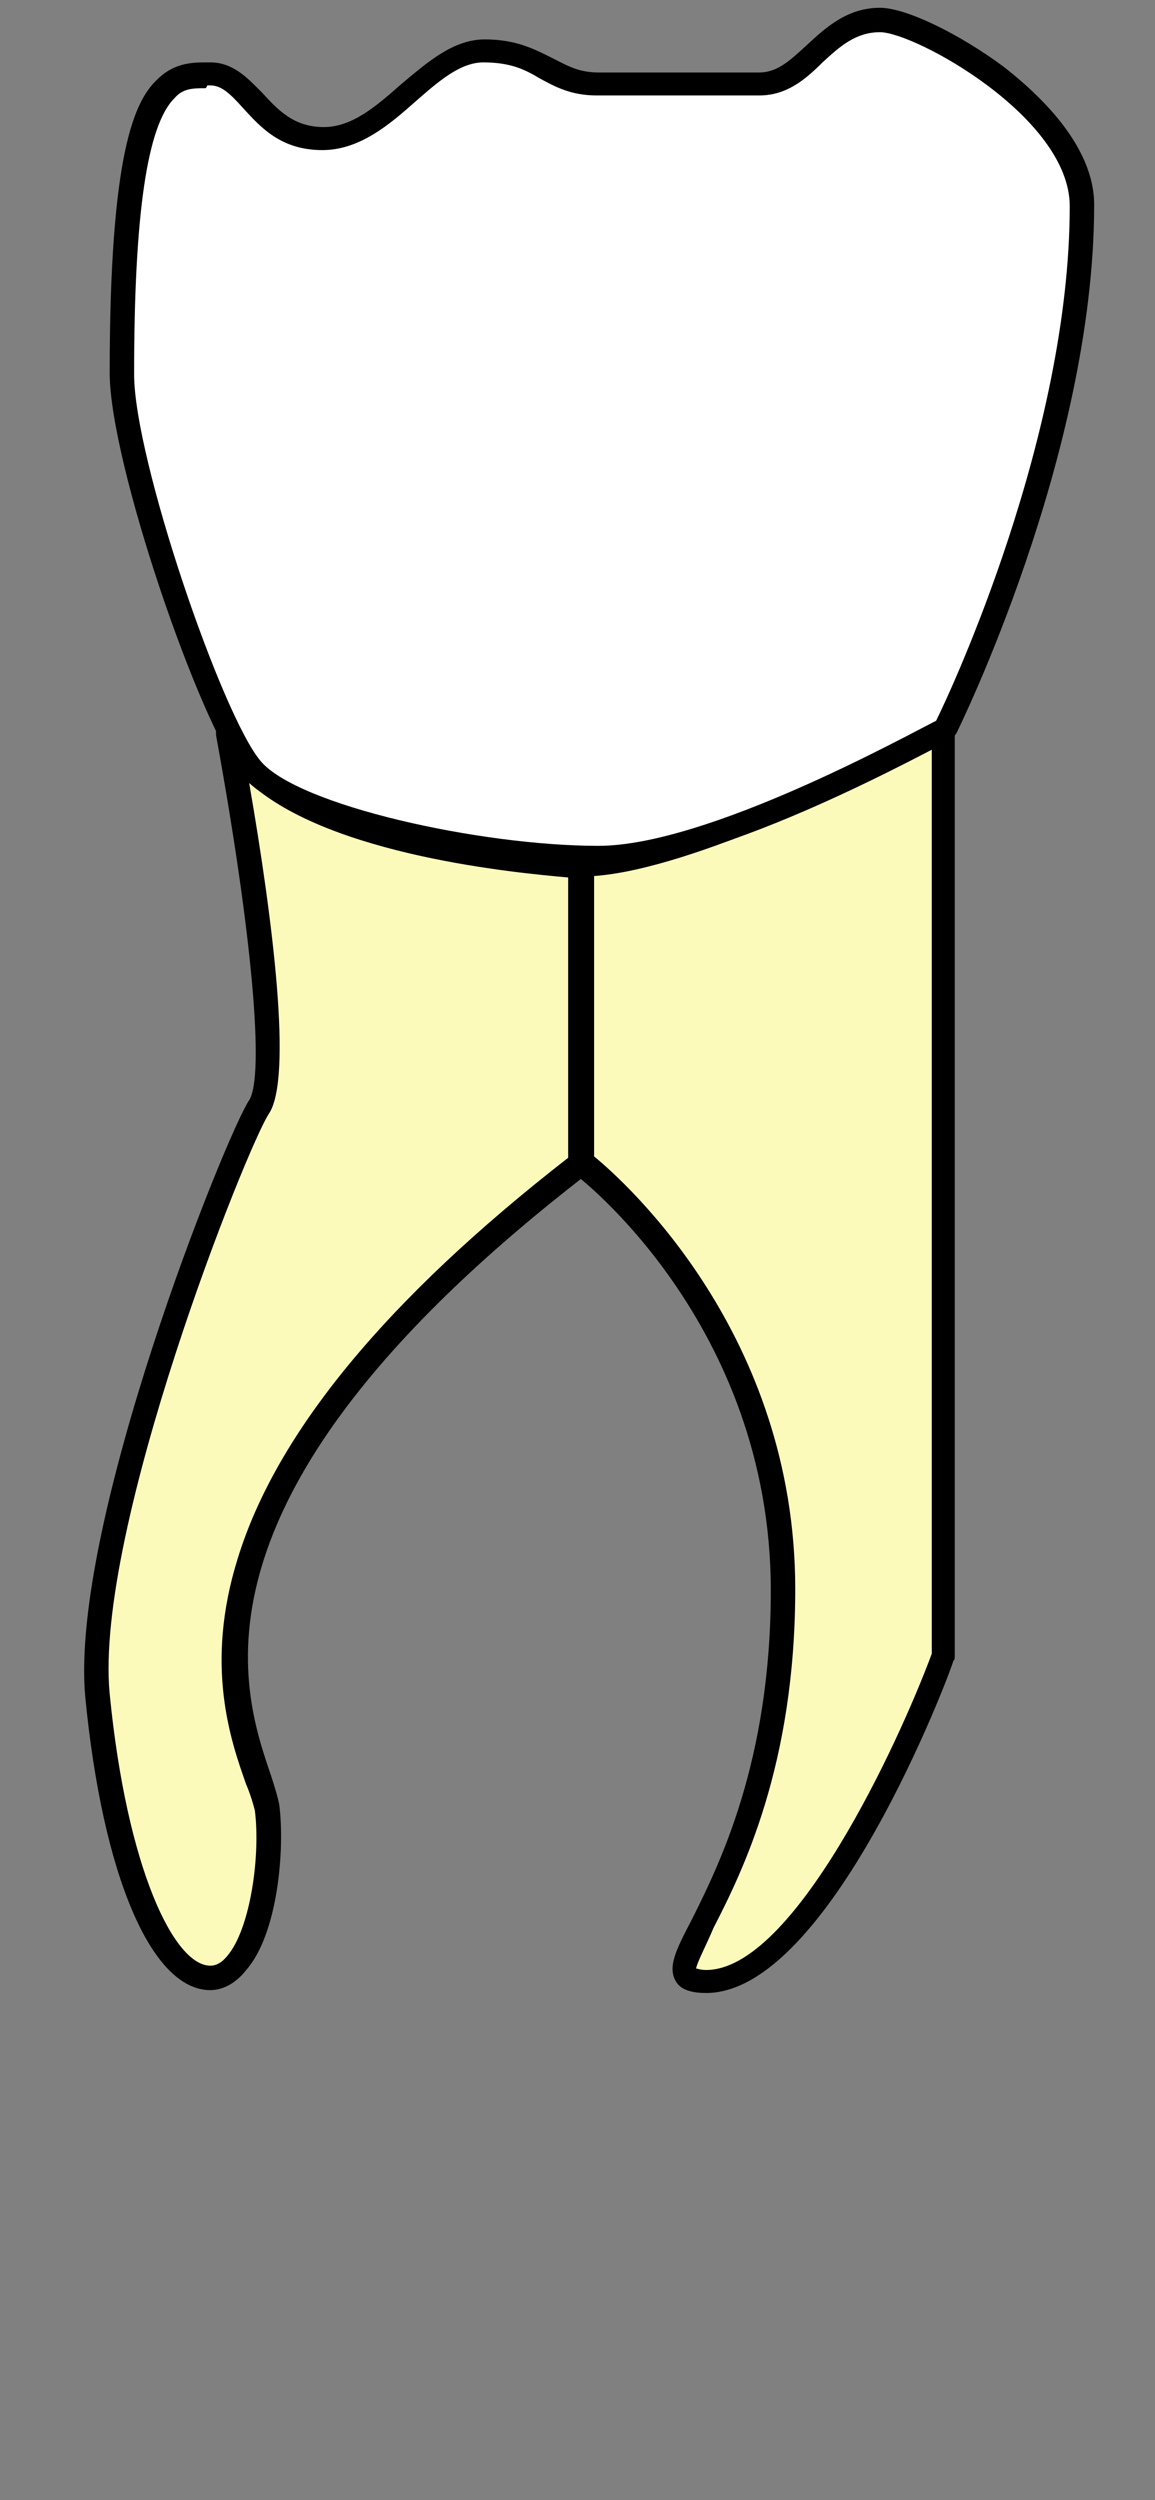
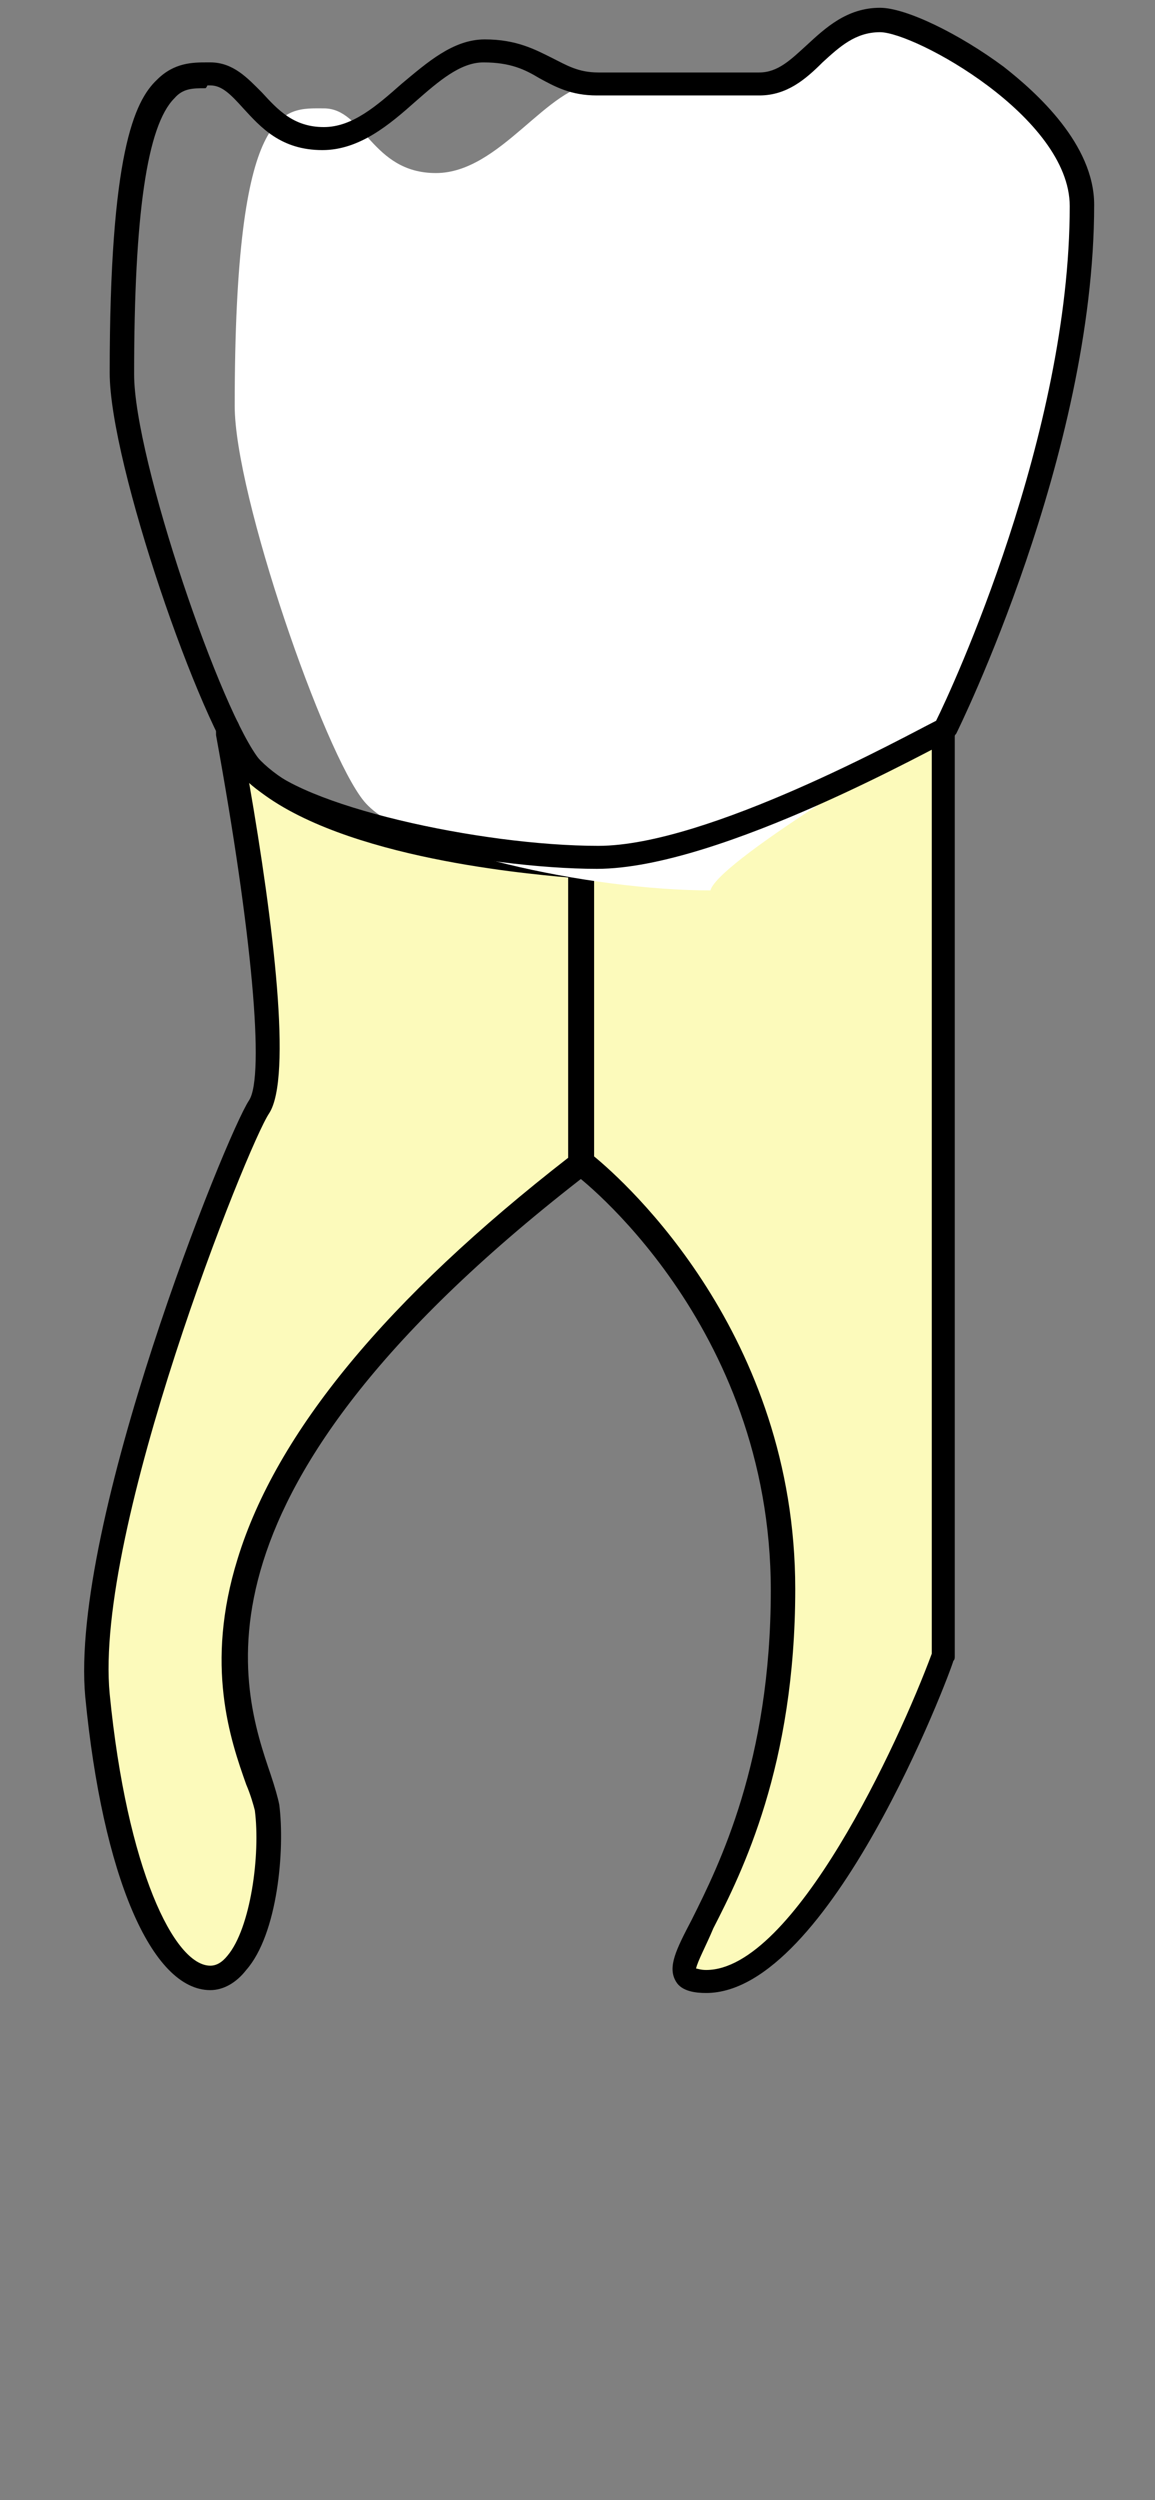
<svg xmlns="http://www.w3.org/2000/svg" version="1.1" id="lre" x="0px" y="0px" viewBox="94.185 2.635 67 145" enable-background="new 94.185 -1.635 67 145" xml:space="preserve">
  <rect x="94.185" y="2.635" width="67" height="145" fill="#808080" stroke="none" />
  <g id="lre-body">
    <g id="root-body">
      <g id="root-right-body">
        <path id="root-right-body" fill="#FCFABB" d="M148.903,44.853v53.774c0,0-7.003,18.925-13.756,18.925     c-4.419,0,4.419-5.336,4.419-22.677c0-16.007-11.672-24.761-11.672-24.761V52.857C134.48,52.857,148.903,44.853,148.903,44.853z" />
        <path id="root-right-outline" d="M135.147,118.219c-0.584,0-1.417-0.083-1.751-0.667c-0.5-0.834,0-1.834,0.917-3.585     c1.584-3.168,4.585-9.171,4.585-19.092c0-15.507-11.255-24.094-11.422-24.177c-0.167-0.167-0.25-0.333-0.25-0.584V52.857     c0-0.417,0.333-0.667,0.667-0.667c6.253,0,20.509-7.753,20.676-7.837c0.25-0.083,0.5-0.083,0.667,0     c0.25,0.167,0.333,0.333,0.333,0.584v53.774c0,0.083,0,0.167-0.083,0.25C149.32,99.628,142.317,118.219,135.147,118.219z      M134.563,116.802c0.083,0,0.25,0.083,0.584,0.083c5.086,0,11.172-13.173,13.089-18.342V46.021     c-3.335,1.751-13.756,7.003-19.592,7.42v16.257c1.834,1.501,11.672,10.338,11.672,25.095c0,10.255-3.085,16.424-4.752,19.675     C135.147,115.468,134.646,116.385,134.563,116.802z" />
      </g>
      <g id="root-left-body">
        <path id="root-left-body" fill="#FCFABB" d="M127.893,52.857c0,0-18.675-0.917-20.509-7.92c0,0,3.752,19.175,1.834,21.926     c-1.084,1.667-10.338,24.261-9.338,34.099c1,10.171,3.752,16.341,6.503,16.341s3.752-6.503,3.251-9.838     c-0.5-3.335-9.838-15.924,18.258-37.35L127.893,52.857L127.893,52.857z" />
        <path id="root-left-outline" d="M106.384,118.053c-3.418,0-6.253-6.67-7.253-17.008c-0.917-10.004,8.17-32.598,9.504-34.599     c0.917-1.417,0.167-9.754-1.918-21.176c0-0.083,0-0.167,0-0.25l0,0l0,0c0-0.333,0-0.584,0.333-0.834     c0.167-0.083,0.417-0.083,0.584,0s0.333,0.25,0.417,0.5c0.667,2.584,4.252,4.669,10.421,6.086     c4.752,1.084,9.421,1.334,9.504,1.334c0.333,0,0.667,0.333,0.667,0.667v17.258c0,0.25-0.083,0.417-0.25,0.584     c-24.177,18.592-20.176,30.013-18.508,34.932c0.25,0.75,0.417,1.334,0.5,1.751c0.333,2.584-0.083,7.503-1.918,9.588     C107.885,117.636,107.134,118.053,106.384,118.053z M108.635,48.021c1.417,8.17,2.501,17.091,1.167,19.175     c-1.251,1.834-10.171,24.177-9.254,33.682c1,10.171,3.752,15.757,5.836,15.757c0.333,0,0.667-0.167,1-0.584     c1.334-1.584,1.918-5.836,1.584-8.42c-0.083-0.333-0.25-0.917-0.5-1.501c-0.917-2.584-2.418-6.92-0.5-13.089     c2.251-7.337,8.671-15.09,19.175-23.26V53.524C124.309,53.274,113.304,52.273,108.635,48.021z" />
      </g>
      <g id="root-middle-body">
		</g>
    </g>
    <g id="crown-body">
-       <path id="crown-body" fill="#FFFFFF" d="M148.903,44.853c0,0,7.92-15.84,7.92-30.347c0-5.586-9.338-10.755-11.672-10.755    c-3.251,0-4.169,3.752-7.003,3.752s-6.503,0-9.338,0c-2.835,0-3.251-1.834-6.503-1.834s-5.586,5.169-9.338,5.169    s-4.169-3.752-6.503-3.752s-5.169-0.5-5.169,17.258c0,5.169,5.169,20.092,7.503,22.927c2.334,2.835,13.089,5.169,20.092,5.169    C135.895,52.44,148.903,44.853,148.903,44.853z" />
+       <path id="crown-body" fill="#FFFFFF" d="M148.903,44.853c0,0,7.92-15.84,7.92-30.347c0-5.586-9.338-10.755-11.672-10.755    c-3.251,0-4.169,3.752-7.003,3.752s-6.503,0-9.338,0s-5.586,5.169-9.338,5.169    s-4.169-3.752-6.503-3.752s-5.169-0.5-5.169,17.258c0,5.169,5.169,20.092,7.503,22.927c2.334,2.835,13.089,5.169,20.092,5.169    C135.895,52.44,148.903,44.853,148.903,44.853z" />
      <path id="crown-outline" d="M128.811,53.024c-6.42,0-17.925-2.168-20.593-5.419c-2.418-2.918-7.67-18.091-7.67-23.344    c0-12.672,1.417-15.757,2.751-17.008c1-1,2.084-1,2.918-1h0.167c1.334,0,2.168,0.917,3.001,1.751c0.917,1,1.834,2.001,3.585,2.001    c1.667,0,3.085-1.251,4.502-2.501c1.501-1.251,3.001-2.584,4.835-2.584s2.918,0.584,3.918,1.084    c0.834,0.417,1.501,0.834,2.668,0.834h9.338c1.084,0,1.834-0.75,2.751-1.584c1.084-1,2.334-2.168,4.252-2.168    c1.501,0,4.585,1.501,7.17,3.418c1.918,1.501,5.252,4.502,5.252,8.004c0,14.506-7.92,30.514-8.004,30.68    c-0.083,0.083-0.167,0.25-0.25,0.333C148.736,45.77,135.98,53.024,128.811,53.024z M106.05,7.753c-0.667,0-1.251,0-1.751,0.584    c-1.584,1.584-2.334,6.753-2.334,16.007c0,4.919,5.086,19.759,7.337,22.427c2.168,2.584,12.756,4.919,19.592,4.919    c6.336,0,17.925-6.42,19.592-7.253c0.917-1.834,7.753-16.591,7.753-29.847c0-5.169-9.004-10.088-11.005-10.088    c-1.417,0-2.334,0.834-3.335,1.751c-1,1-2.084,1.918-3.668,1.918h-9.421c-1.501,0-2.418-0.5-3.335-1    c-0.834-0.5-1.667-0.917-3.251-0.917c-1.334,0-2.584,1.084-3.918,2.251c-1.501,1.334-3.251,2.835-5.419,2.835    c-2.418,0-3.585-1.334-4.585-2.418c-0.75-0.834-1.251-1.334-1.918-1.334h-0.167C106.134,7.753,106.134,7.753,106.05,7.753z" />
    </g>
  </g>
  <g id="lre-hover" display="none">
    <g display="inline">
-       <path fill="#CECECE" d="M145.234,3.086c1.501,0,4.585,1.501,7.17,3.418c1.918,1.501,5.252,4.502,5.252,8.004    c0,14.506-7.92,30.514-8.004,30.68c-0.028,0.028-0.055,0.071-0.083,0.111v53.412c0,0.083,0,0.167-0.083,0.25    c-0.166,0.667-7.169,19.258-14.339,19.258c-0.584,0-1.417-0.083-1.751-0.667c-0.5-0.834,0-1.834,0.917-3.585    c1.584-3.168,4.585-9.171,4.585-19.092c0-13.86-8.985-22.186-11.014-23.859c-23.595,18.353-19.655,29.648-17.999,34.531    c0.25,0.75,0.417,1.334,0.5,1.751c0.333,2.584-0.083,7.503-1.918,9.588c-0.582,0.75-1.333,1.167-2.083,1.167    c-3.418,0-6.253-6.67-7.253-17.008c-0.917-10.004,8.17-32.598,9.504-34.599c0.917-1.417,0.167-9.754-1.918-21.176    c0-0.079,0-0.159,0-0.238c-2.608-5.396-6.169-16.445-6.169-20.771c0-12.672,1.417-15.757,2.751-17.008c1-1,2.084-1,2.918-1h0.167    c1.334,0,2.168,0.917,3.001,1.751c0.917,1,1.834,2.001,3.585,2.001c1.667,0,3.085-1.251,4.502-2.501    c1.501-1.251,3.001-2.584,4.835-2.584c1.834,0,2.918,0.584,3.918,1.084c0.834,0.417,1.501,0.834,2.668,0.834h9.338    c1.084,0,1.834-0.75,2.751-1.584C142.066,4.254,143.316,3.086,145.234,3.086 M145.234,1.086c-2.684,0-4.427,1.609-5.581,2.673    l-0.186,0.17c-0.489,0.447-0.994,0.909-1.235,0.909h-9.338c-0.532,0-0.821-0.137-1.481-0.474l-0.293-0.149l-0.123-0.062    c-1.037-0.521-2.458-1.233-4.689-1.233c-2.47,0-4.291,1.522-5.898,2.866l-0.218,0.182c-0.014,0.012-0.029,0.025-0.043,0.037    c-1.115,0.984-2.268,2-3.178,2c-0.799,0-1.192-0.35-2.109-1.351c-0.019-0.021-0.04-0.043-0.06-0.063l-0.133-0.133    c-0.924-0.93-2.19-2.204-4.283-2.204h-0.167c-0.955,0-2.73,0-4.31,1.564c-2.017,1.912-3.359,5.8-3.359,18.444    c0,4.793,3.626,15.798,6.184,21.255c0.005,0.038,0.01,0.076,0.017,0.114c2.255,12.353,2.518,18.579,2.143,19.83    c-1.573,2.605-10.731,25.107-9.754,35.768c1.158,11.967,4.527,18.825,9.245,18.825c1.353,0,2.67-0.689,3.625-1.892    c2.491-2.892,2.668-8.73,2.36-11.119c-0.006-0.045-0.013-0.09-0.022-0.135c-0.1-0.502-0.284-1.154-0.564-1.993l-0.022-0.064    c-1.477-4.353-4.893-14.432,16.043-31.223c2.916,2.803,9.095,10.064,9.095,21.247c0,9.45-2.845,15.14-4.374,18.198    c-0.986,1.882-1.933,3.691-0.843,5.508c0.416,0.728,1.376,1.639,3.466,1.639c8.298,0,15.016-17.274,16.121-20.32    c0.2-0.348,0.301-0.745,0.301-1.188v-52.89c1.059-2.186,8.087-17.226,8.087-31.313c0-3.23-2.025-6.453-6.019-9.579    c-0.014-0.011-0.027-0.021-0.041-0.031C151.037,3,147.46,1.086,145.234,1.086L145.234,1.086z" />
-     </g>
+       </g>
  </g>
  <g id="root">
    <g id="root-middle">
      <g id="root-middle-body-select" display="none">
        <ellipse display="inline" fill="none" cx="187.458" cy="24.556" rx="15.138" ry="11.571" />
      </g>
      <g id="root-middle-body-hover" display="none">
        <ellipse display="inline" fill="none" cx="187.458" cy="24.556" rx="15.138" ry="11.571" />
      </g>
    </g>
    <g id="root-right">
      <g id="root-right-body-select" display="none">
        <g display="inline">
          <path fill="#4F80FF" d="M148.934,44.291c0.115,0,0.219,0.021,0.302,0.062c0.25,0.167,0.333,0.333,0.333,0.584v53.774      c0,0.083,0,0.167-0.083,0.25c-0.166,0.667-7.169,19.258-14.339,19.258c-0.584,0-1.417-0.083-1.751-0.667      c-0.5-0.834,0-1.834,0.917-3.585c1.584-3.168,4.585-9.171,4.585-19.092c0-15.507-11.255-24.094-11.422-24.177      c-0.167-0.167-0.25-0.333-0.25-0.584V52.857c0-0.417,0.333-0.667,0.667-0.667c6.253,0,20.509-7.753,20.676-7.837      C148.694,44.311,148.819,44.291,148.934,44.291 M148.934,42.291c-0.332,0-0.667,0.055-0.995,0.164      c-0.092,0.031-0.182,0.068-0.268,0.111l-0.124,0.065c-6.523,3.487-15.584,7.558-19.654,7.558c-1.471,0-2.667,1.196-2.667,2.667      v17.257c0,0.771,0.281,1.444,0.836,1.998c0.09,0.09,0.189,0.172,0.295,0.243c0.439,0.336,10.542,8.3,10.542,22.52      c0,9.45-2.845,15.14-4.374,18.198c-0.986,1.882-1.933,3.69-0.844,5.508c0.416,0.728,1.376,1.639,3.466,1.639      c8.298,0,15.016-17.274,16.121-20.32c0.2-0.348,0.301-0.745,0.301-1.188V44.937c0-0.653-0.212-1.572-1.222-2.247      c-0.071-0.047-0.145-0.09-0.221-0.128C149.764,42.382,149.363,42.291,148.934,42.291L148.934,42.291z" />
        </g>
      </g>
      <g id="root-right-body-hover" display="none">
        <g display="inline">
          <path fill="#CECECE" d="M148.934,44.291c0.115,0,0.219,0.021,0.302,0.062c0.25,0.167,0.333,0.333,0.333,0.584v53.774      c0,0.083,0,0.167-0.083,0.25c-0.166,0.667-7.169,19.258-14.339,19.258c-0.584,0-1.417-0.083-1.751-0.667      c-0.5-0.834,0-1.834,0.917-3.585c1.584-3.168,4.585-9.171,4.585-19.092c0-15.507-11.255-24.094-11.422-24.177      c-0.167-0.167-0.25-0.333-0.25-0.584V52.857c0-0.417,0.333-0.667,0.667-0.667c6.253,0,20.509-7.753,20.676-7.837      C148.694,44.311,148.819,44.291,148.934,44.291 M148.934,42.291c-0.332,0-0.667,0.055-0.995,0.164      c-0.092,0.031-0.182,0.068-0.268,0.111l-0.124,0.065c-6.523,3.487-15.584,7.558-19.654,7.558c-1.471,0-2.667,1.196-2.667,2.667      v17.257c0,0.771,0.281,1.444,0.836,1.998c0.09,0.09,0.189,0.172,0.295,0.243c0.439,0.336,10.542,8.3,10.542,22.52      c0,9.45-2.845,15.14-4.374,18.198c-0.986,1.882-1.933,3.69-0.844,5.508c0.416,0.728,1.376,1.639,3.466,1.639      c8.298,0,15.016-17.274,16.121-20.32c0.2-0.348,0.301-0.745,0.301-1.188V44.937c0-0.653-0.212-1.572-1.222-2.247      c-0.071-0.047-0.145-0.09-0.221-0.128C149.764,42.382,149.363,42.291,148.934,42.291L148.934,42.291z" />
        </g>
      </g>
    </g>
    <g id="root-left">
      <g id="root-left-body-select" display="none">
        <g display="inline">
          <g>
            <path fill="#4F80FF" d="M107.342,44.124c0.104,0,0.208,0.021,0.292,0.062c0.167,0.083,0.333,0.25,0.417,0.5       c0.667,2.584,4.252,4.669,10.421,6.086c4.752,1.084,9.421,1.334,9.504,1.334c0.333,0,0.667,0.333,0.667,0.667v17.258       c0,0.25-0.083,0.417-0.25,0.584c-24.177,18.592-20.176,30.013-18.508,34.932c0.25,0.75,0.417,1.334,0.5,1.751       c0.333,2.584-0.083,7.503-1.918,9.588c-0.582,0.75-1.333,1.167-2.083,1.167c-3.418,0-6.253-6.67-7.253-17.008       c-0.917-10.004,8.17-32.598,9.504-34.599c0.917-1.417,0.167-9.754-1.918-21.176c0-0.083,0-0.167,0-0.25       c0-0.333,0-0.584,0.333-0.834C107.133,44.144,107.238,44.124,107.342,44.124 M107.342,42.124c-0.416,0-0.825,0.094-1.182,0.271       c-0.109,0.054-0.213,0.118-0.311,0.192c-1.132,0.85-1.132,1.96-1.132,2.433v0.25c0,0.12,0.011,0.241,0.033,0.359       c2.255,12.353,2.518,18.579,2.143,19.83c-1.573,2.604-10.731,25.107-9.754,35.768c1.158,11.967,4.527,18.825,9.245,18.825       c1.353,0,2.671-0.689,3.625-1.892c2.492-2.891,2.667-8.73,2.36-11.118c-0.006-0.045-0.013-0.09-0.022-0.135       c-0.1-0.502-0.284-1.154-0.564-1.993l-0.024-0.072c-1.523-4.489-5.088-15,17.854-32.643c0.069-0.053,0.134-0.11,0.195-0.171       c0.555-0.555,0.836-1.227,0.836-1.998V52.773c0-1.427-1.19-2.635-2.611-2.666c-0.267-0.014-4.677-0.272-9.115-1.285       c-7.627-1.752-8.763-3.991-8.929-4.636c-0.012-0.046-0.025-0.092-0.041-0.137c-0.243-0.722-0.761-1.325-1.423-1.654       C108.167,42.218,107.758,42.124,107.342,42.124L107.342,42.124z" />
          </g>
        </g>
      </g>
      <g id="root-left-body-hover" display="none">
        <g display="inline">
          <g>
            <path fill="#CECECE" d="M107.342,44.124c0.104,0,0.208,0.021,0.292,0.062c0.167,0.083,0.333,0.25,0.417,0.5       c0.667,2.584,4.252,4.669,10.421,6.086c4.752,1.084,9.421,1.334,9.504,1.334c0.333,0,0.667,0.333,0.667,0.667v17.258       c0,0.25-0.083,0.417-0.25,0.584c-24.177,18.592-20.176,30.013-18.508,34.932c0.25,0.75,0.417,1.334,0.5,1.751       c0.333,2.584-0.083,7.503-1.918,9.588c-0.582,0.75-1.333,1.167-2.083,1.167c-3.418,0-6.253-6.67-7.253-17.008       c-0.917-10.004,8.17-32.598,9.504-34.599c0.917-1.417,0.167-9.754-1.918-21.176c0-0.083,0-0.167,0-0.25       c0-0.333,0-0.584,0.333-0.834C107.133,44.144,107.238,44.124,107.342,44.124 M107.342,42.124c-0.416,0-0.825,0.094-1.182,0.271       c-0.109,0.054-0.213,0.118-0.311,0.192c-1.132,0.85-1.132,1.96-1.132,2.433v0.25c0,0.12,0.011,0.241,0.033,0.359       c2.255,12.353,2.518,18.579,2.143,19.83c-1.573,2.604-10.731,25.107-9.754,35.768c1.158,11.967,4.527,18.825,9.245,18.825       c1.353,0,2.671-0.689,3.625-1.892c2.492-2.891,2.667-8.73,2.36-11.118c-0.006-0.045-0.013-0.09-0.022-0.135       c-0.1-0.502-0.284-1.154-0.564-1.993l-0.024-0.072c-1.523-4.489-5.088-15,17.854-32.643c0.069-0.053,0.134-0.11,0.195-0.171       c0.555-0.555,0.836-1.227,0.836-1.998V52.773c0-1.427-1.19-2.635-2.611-2.666c-0.267-0.014-4.677-0.272-9.115-1.285       c-7.627-1.752-8.763-3.991-8.929-4.636c-0.012-0.046-0.025-0.092-0.041-0.137c-0.243-0.722-0.761-1.325-1.423-1.654       C108.167,42.218,107.758,42.124,107.342,42.124L107.342,42.124z" />
          </g>
        </g>
      </g>
    </g>
  </g>
  <g id="crown">
    <g id="crown-part-hover" display="none">
      <g display="inline">
-         <path fill="#CECECE" d="M145.234,3.086c1.501,0,4.585,1.501,7.17,3.418c1.918,1.501,5.252,4.502,5.252,8.004     c0,14.506-7.92,30.514-8.004,30.68c-0.083,0.083-0.167,0.25-0.25,0.333c-0.666,0.249-13.422,7.503-20.591,7.503     c-6.42,0-17.925-2.168-20.593-5.419c-2.418-2.918-7.67-18.091-7.67-23.344c0-12.672,1.417-15.757,2.751-17.008     c1-1,2.084-1,2.918-1h0.167c1.334,0,2.168,0.917,3.001,1.751c0.917,1,1.834,2.001,3.585,2.001c1.667,0,3.085-1.251,4.502-2.501     c1.501-1.251,3.001-2.584,4.835-2.584c1.834,0,2.918,0.584,3.918,1.084c0.834,0.417,1.501,0.834,2.668,0.834h9.338     c1.084,0,1.834-0.75,2.751-1.584C142.066,4.254,143.316,3.086,145.234,3.086 M145.234,1.086c-2.684,0-4.428,1.609-5.581,2.673     l-0.186,0.17c-0.489,0.447-0.994,0.908-1.235,0.908h-9.338c-0.532,0-0.821-0.137-1.481-0.474l-0.293-0.149l-0.123-0.062     c-1.037-0.52-2.458-1.233-4.689-1.233c-2.47,0-4.291,1.523-5.898,2.866l-0.218,0.182c-0.014,0.012-0.029,0.024-0.043,0.037     c-1.115,0.984-2.268,2.001-3.179,2.001c-0.799,0-1.192-0.35-2.109-1.351c-0.019-0.021-0.04-0.043-0.06-0.063l-0.133-0.133     c-0.924-0.93-2.19-2.204-4.283-2.204h-0.167c-0.955,0-2.729,0-4.309,1.563c-2.018,1.912-3.36,5.8-3.36,18.445     c0,5.81,5.401,21.327,8.13,24.62c3.355,4.088,15.999,6.143,22.133,6.143c6.659,0,17.136-5.461,20.579-7.255     c0.38-0.198,0.646-0.339,0.776-0.399c0.243-0.1,0.464-0.248,0.65-0.434c0.178-0.178,0.298-0.356,0.371-0.465     c0.097-0.116,0.181-0.244,0.25-0.379c0.082-0.162,8.219-16.661,8.219-31.583c0-3.23-2.025-6.453-6.019-9.579     c-0.014-0.011-0.027-0.021-0.041-0.031C151.037,3,147.459,1.086,145.234,1.086L145.234,1.086z" />
-       </g>
+         </g>
    </g>
  </g>
  <g id="crown-body-select" display="none">
    <g display="inline">
      <path fill="#4F80FF" d="M145.234,3.086c1.501,0,4.585,1.501,7.17,3.418c1.918,1.501,5.252,4.502,5.252,8.004     c0,14.506-7.92,30.514-8.004,30.68c-0.083,0.083-0.167,0.25-0.25,0.333c-0.666,0.249-13.422,7.503-20.591,7.503     c-6.42,0-17.925-2.168-20.593-5.419c-2.418-2.918-7.67-18.091-7.67-23.344c0-12.672,1.417-15.757,2.751-17.008     c1-1,2.084-1,2.918-1h0.167c1.334,0,2.168,0.917,3.001,1.751c0.917,1,1.834,2.001,3.585,2.001c1.667,0,3.085-1.251,4.502-2.501     c1.501-1.251,3.001-2.584,4.835-2.584c1.834,0,2.918,0.584,3.918,1.084c0.834,0.417,1.501,0.834,2.668,0.834h9.338     c1.084,0,1.834-0.75,2.751-1.584C142.066,4.254,143.316,3.086,145.234,3.086 M145.234,1.086c-2.684,0-4.428,1.609-5.581,2.673     l-0.186,0.17c-0.489,0.447-0.994,0.908-1.235,0.908h-9.338c-0.532,0-0.821-0.137-1.481-0.474l-0.293-0.149l-0.123-0.062     c-1.037-0.52-2.458-1.233-4.689-1.233c-2.47,0-4.291,1.523-5.898,2.866l-0.218,0.182c-0.014,0.012-0.029,0.024-0.043,0.037     c-1.115,0.984-2.268,2.001-3.179,2.001c-0.799,0-1.192-0.35-2.109-1.351c-0.019-0.021-0.04-0.043-0.06-0.063l-0.133-0.133     c-0.924-0.93-2.19-2.204-4.283-2.204h-0.167c-0.955,0-2.729,0-4.309,1.563c-2.018,1.912-3.36,5.8-3.36,18.445     c0,5.81,5.401,21.327,8.13,24.62c3.355,4.088,15.999,6.143,22.133,6.143c6.659,0,17.136-5.461,20.579-7.255     c0.38-0.198,0.646-0.339,0.776-0.399c0.243-0.1,0.464-0.248,0.65-0.434c0.178-0.178,0.298-0.356,0.371-0.465     c0.097-0.116,0.181-0.244,0.25-0.379c0.082-0.162,8.219-16.661,8.219-31.583c0-3.23-2.025-6.453-6.019-9.579     c-0.014-0.011-0.027-0.021-0.041-0.031C151.037,3,147.459,1.086,145.234,1.086L145.234,1.086z" />
    </g>
  </g>
  <g id="lre-select" display="none">
    <g display="inline">
      <path fill="#4F80FF" d="M145.234,3.086c1.501,0,4.585,1.501,7.17,3.418c1.918,1.501,5.252,4.502,5.252,8.004    c0,14.506-7.92,30.514-8.004,30.68c-0.028,0.028-0.055,0.071-0.083,0.111v53.412c0,0.083,0,0.167-0.083,0.25    c-0.166,0.667-7.169,19.258-14.339,19.258c-0.584,0-1.417-0.083-1.751-0.667c-0.5-0.834,0-1.834,0.917-3.585    c1.584-3.168,4.585-9.171,4.585-19.092c0-13.86-8.985-22.186-11.014-23.859c-23.595,18.353-19.655,29.648-17.999,34.531    c0.25,0.75,0.417,1.334,0.5,1.751c0.333,2.584-0.083,7.503-1.918,9.588c-0.582,0.75-1.333,1.167-2.083,1.167    c-3.418,0-6.253-6.67-7.253-17.008c-0.917-10.004,8.17-32.598,9.504-34.599c0.917-1.417,0.167-9.754-1.918-21.176    c0-0.079,0-0.159,0-0.238c-2.608-5.396-6.169-16.445-6.169-20.771c0-12.672,1.417-15.757,2.751-17.008c1-1,2.084-1,2.918-1h0.167    c1.334,0,2.168,0.917,3.001,1.751c0.917,1,1.834,2.001,3.585,2.001c1.667,0,3.085-1.251,4.502-2.501    c1.501-1.251,3.001-2.584,4.835-2.584c1.834,0,2.918,0.584,3.918,1.084c0.834,0.417,1.501,0.834,2.668,0.834h9.338    c1.084,0,1.834-0.75,2.751-1.584C142.066,4.254,143.316,3.086,145.234,3.086 M145.234,1.086c-2.684,0-4.427,1.609-5.581,2.673    l-0.186,0.17c-0.489,0.447-0.994,0.909-1.235,0.909h-9.338c-0.532,0-0.821-0.137-1.481-0.474l-0.293-0.149l-0.123-0.062    c-1.037-0.521-2.458-1.233-4.689-1.233c-2.47,0-4.291,1.522-5.898,2.866l-0.218,0.182c-0.014,0.012-0.029,0.025-0.043,0.037    c-1.115,0.984-2.268,2-3.178,2c-0.799,0-1.192-0.35-2.109-1.351c-0.019-0.021-0.04-0.043-0.06-0.063l-0.133-0.133    c-0.924-0.93-2.19-2.204-4.283-2.204h-0.167c-0.955,0-2.73,0-4.31,1.564c-2.017,1.912-3.359,5.8-3.359,18.444    c0,4.793,3.626,15.798,6.184,21.255c0.005,0.038,0.01,0.076,0.017,0.114c2.255,12.353,2.518,18.579,2.143,19.83    c-1.573,2.605-10.731,25.107-9.754,35.768c1.158,11.967,4.527,18.825,9.245,18.825c1.353,0,2.67-0.689,3.625-1.892    c2.491-2.892,2.668-8.73,2.36-11.119c-0.006-0.045-0.013-0.09-0.022-0.135c-0.1-0.502-0.284-1.154-0.564-1.993l-0.022-0.064    c-1.477-4.353-4.893-14.432,16.043-31.223c2.916,2.803,9.095,10.064,9.095,21.247c0,9.45-2.845,15.14-4.374,18.198    c-0.986,1.882-1.933,3.691-0.843,5.508c0.416,0.728,1.376,1.639,3.466,1.639c8.298,0,15.016-17.274,16.121-20.32    c0.2-0.348,0.301-0.745,0.301-1.188v-52.89c1.059-2.186,8.087-17.226,8.087-31.313c0-3.23-2.025-6.453-6.019-9.579    c-0.014-0.011-0.027-0.021-0.041-0.031C151.037,3,147.46,1.086,145.234,1.086L145.234,1.086z" />
    </g>
  </g>
</svg>